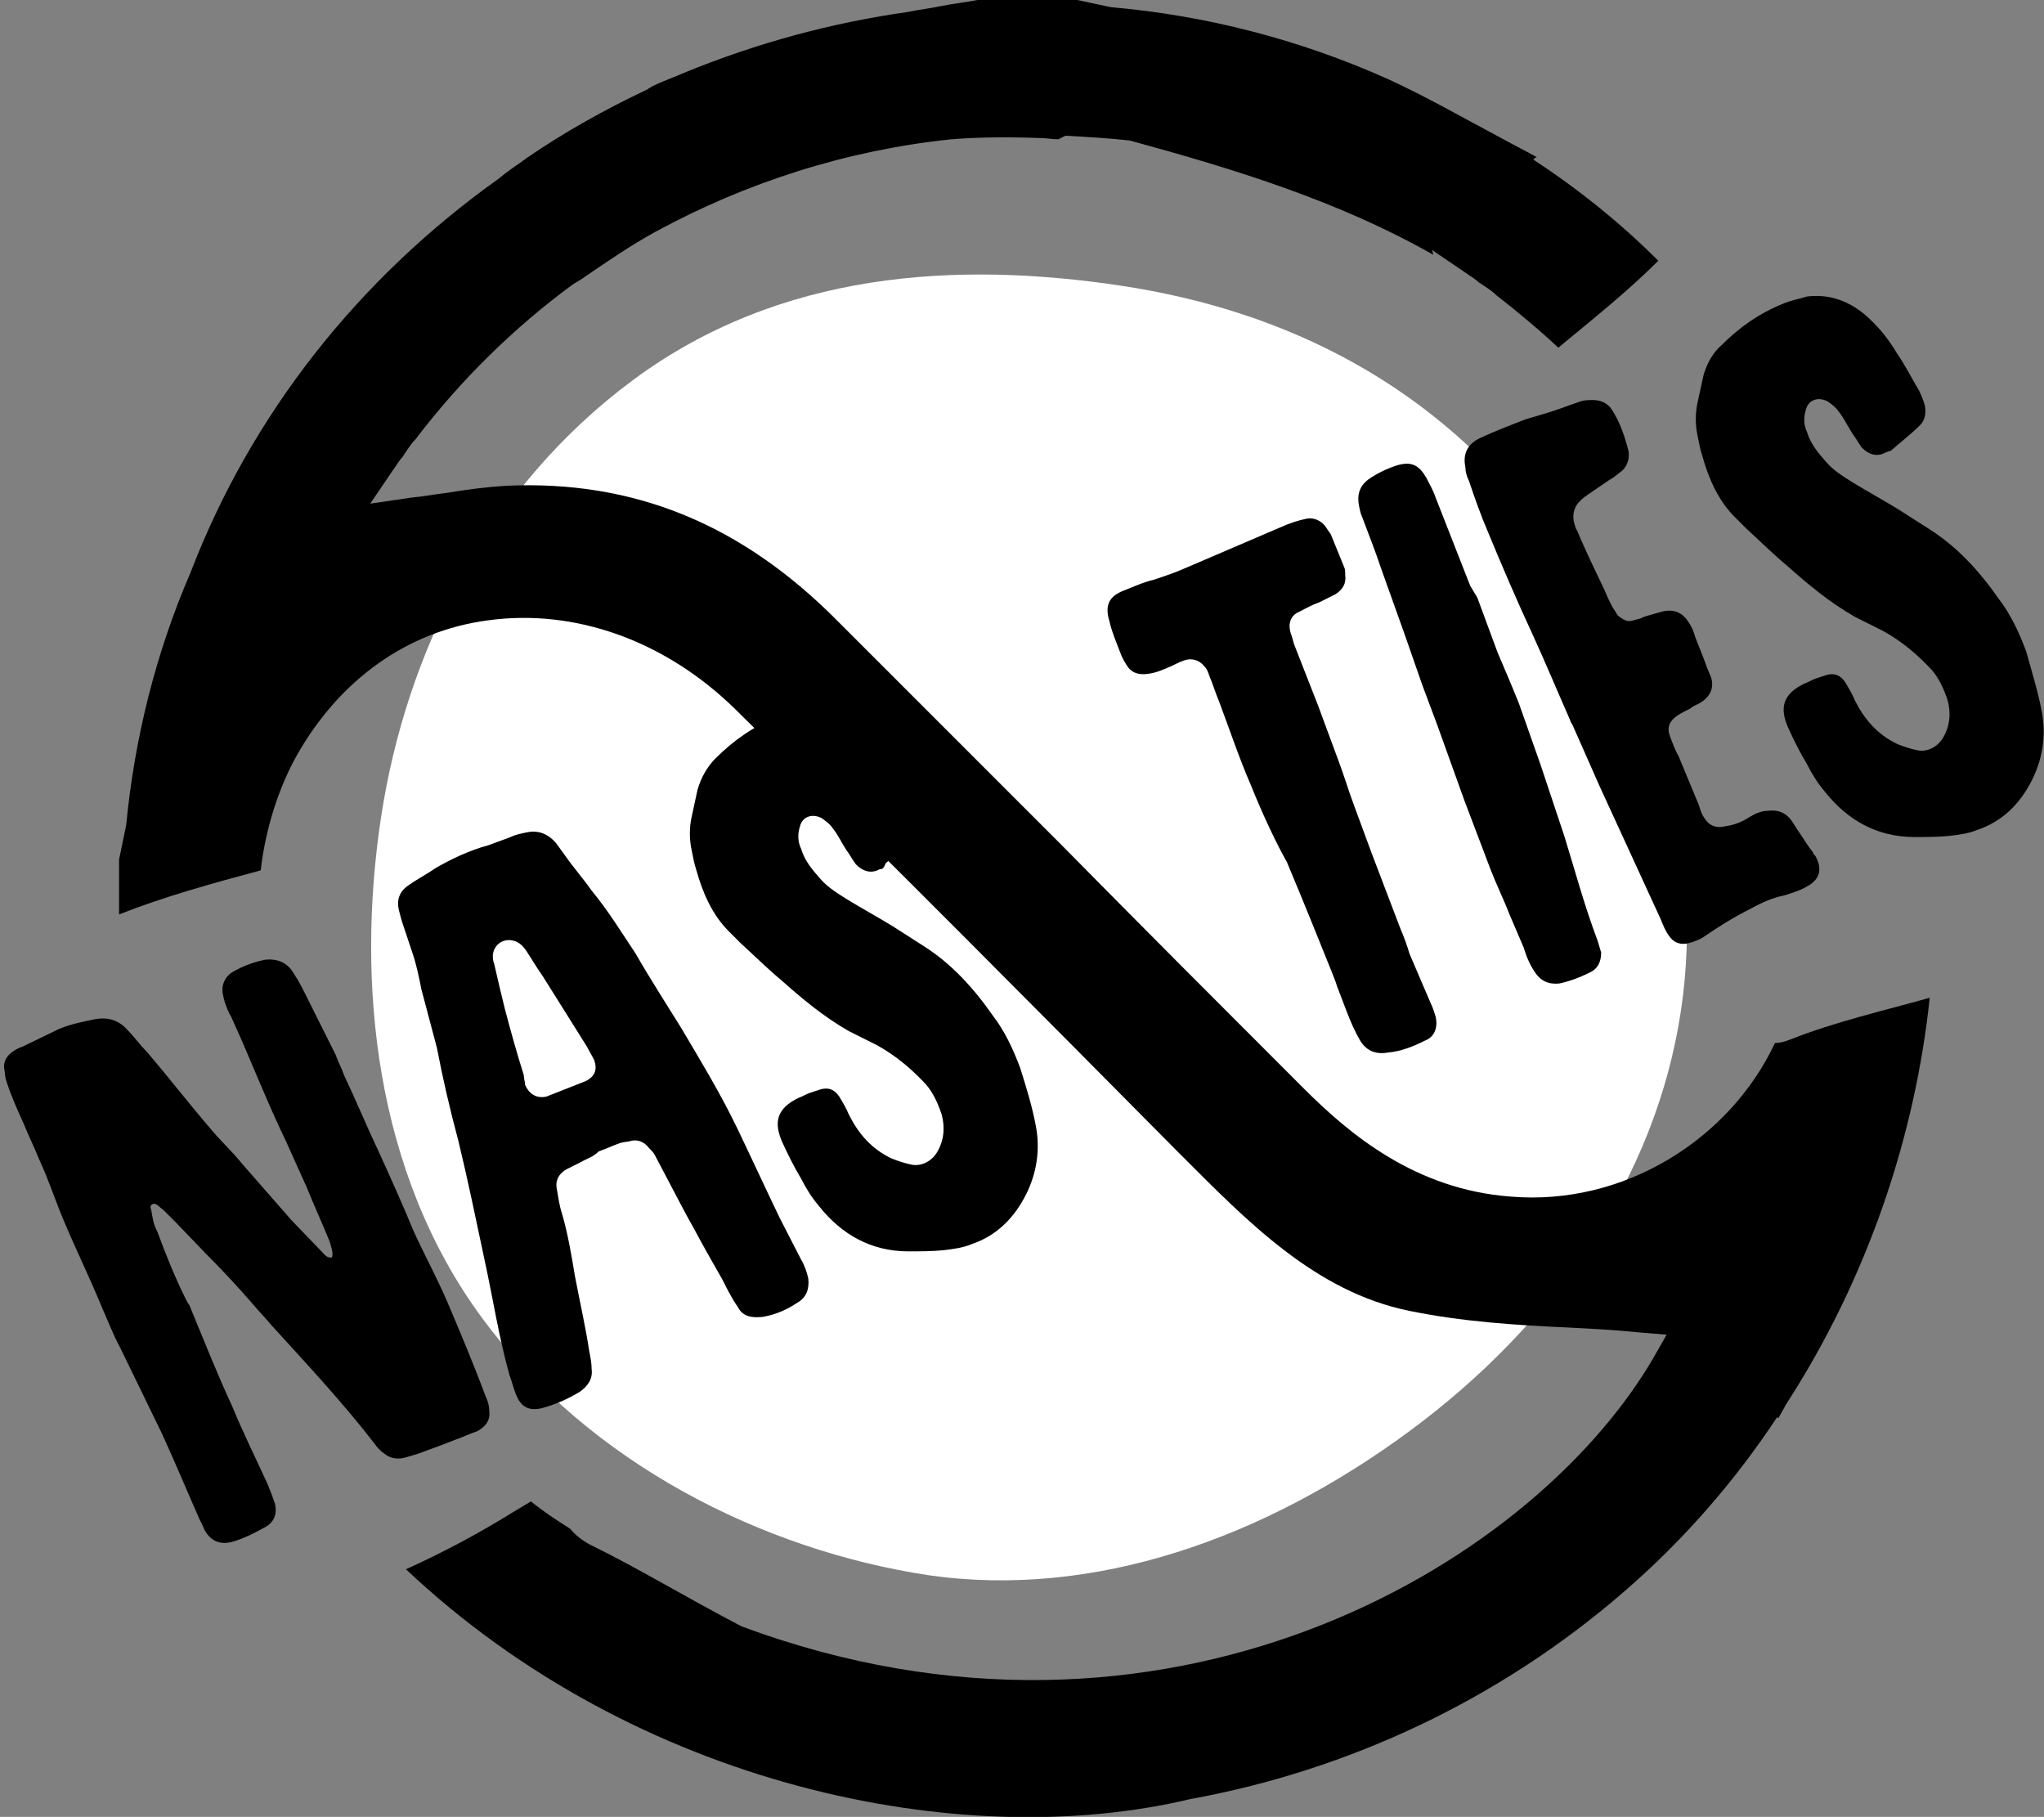
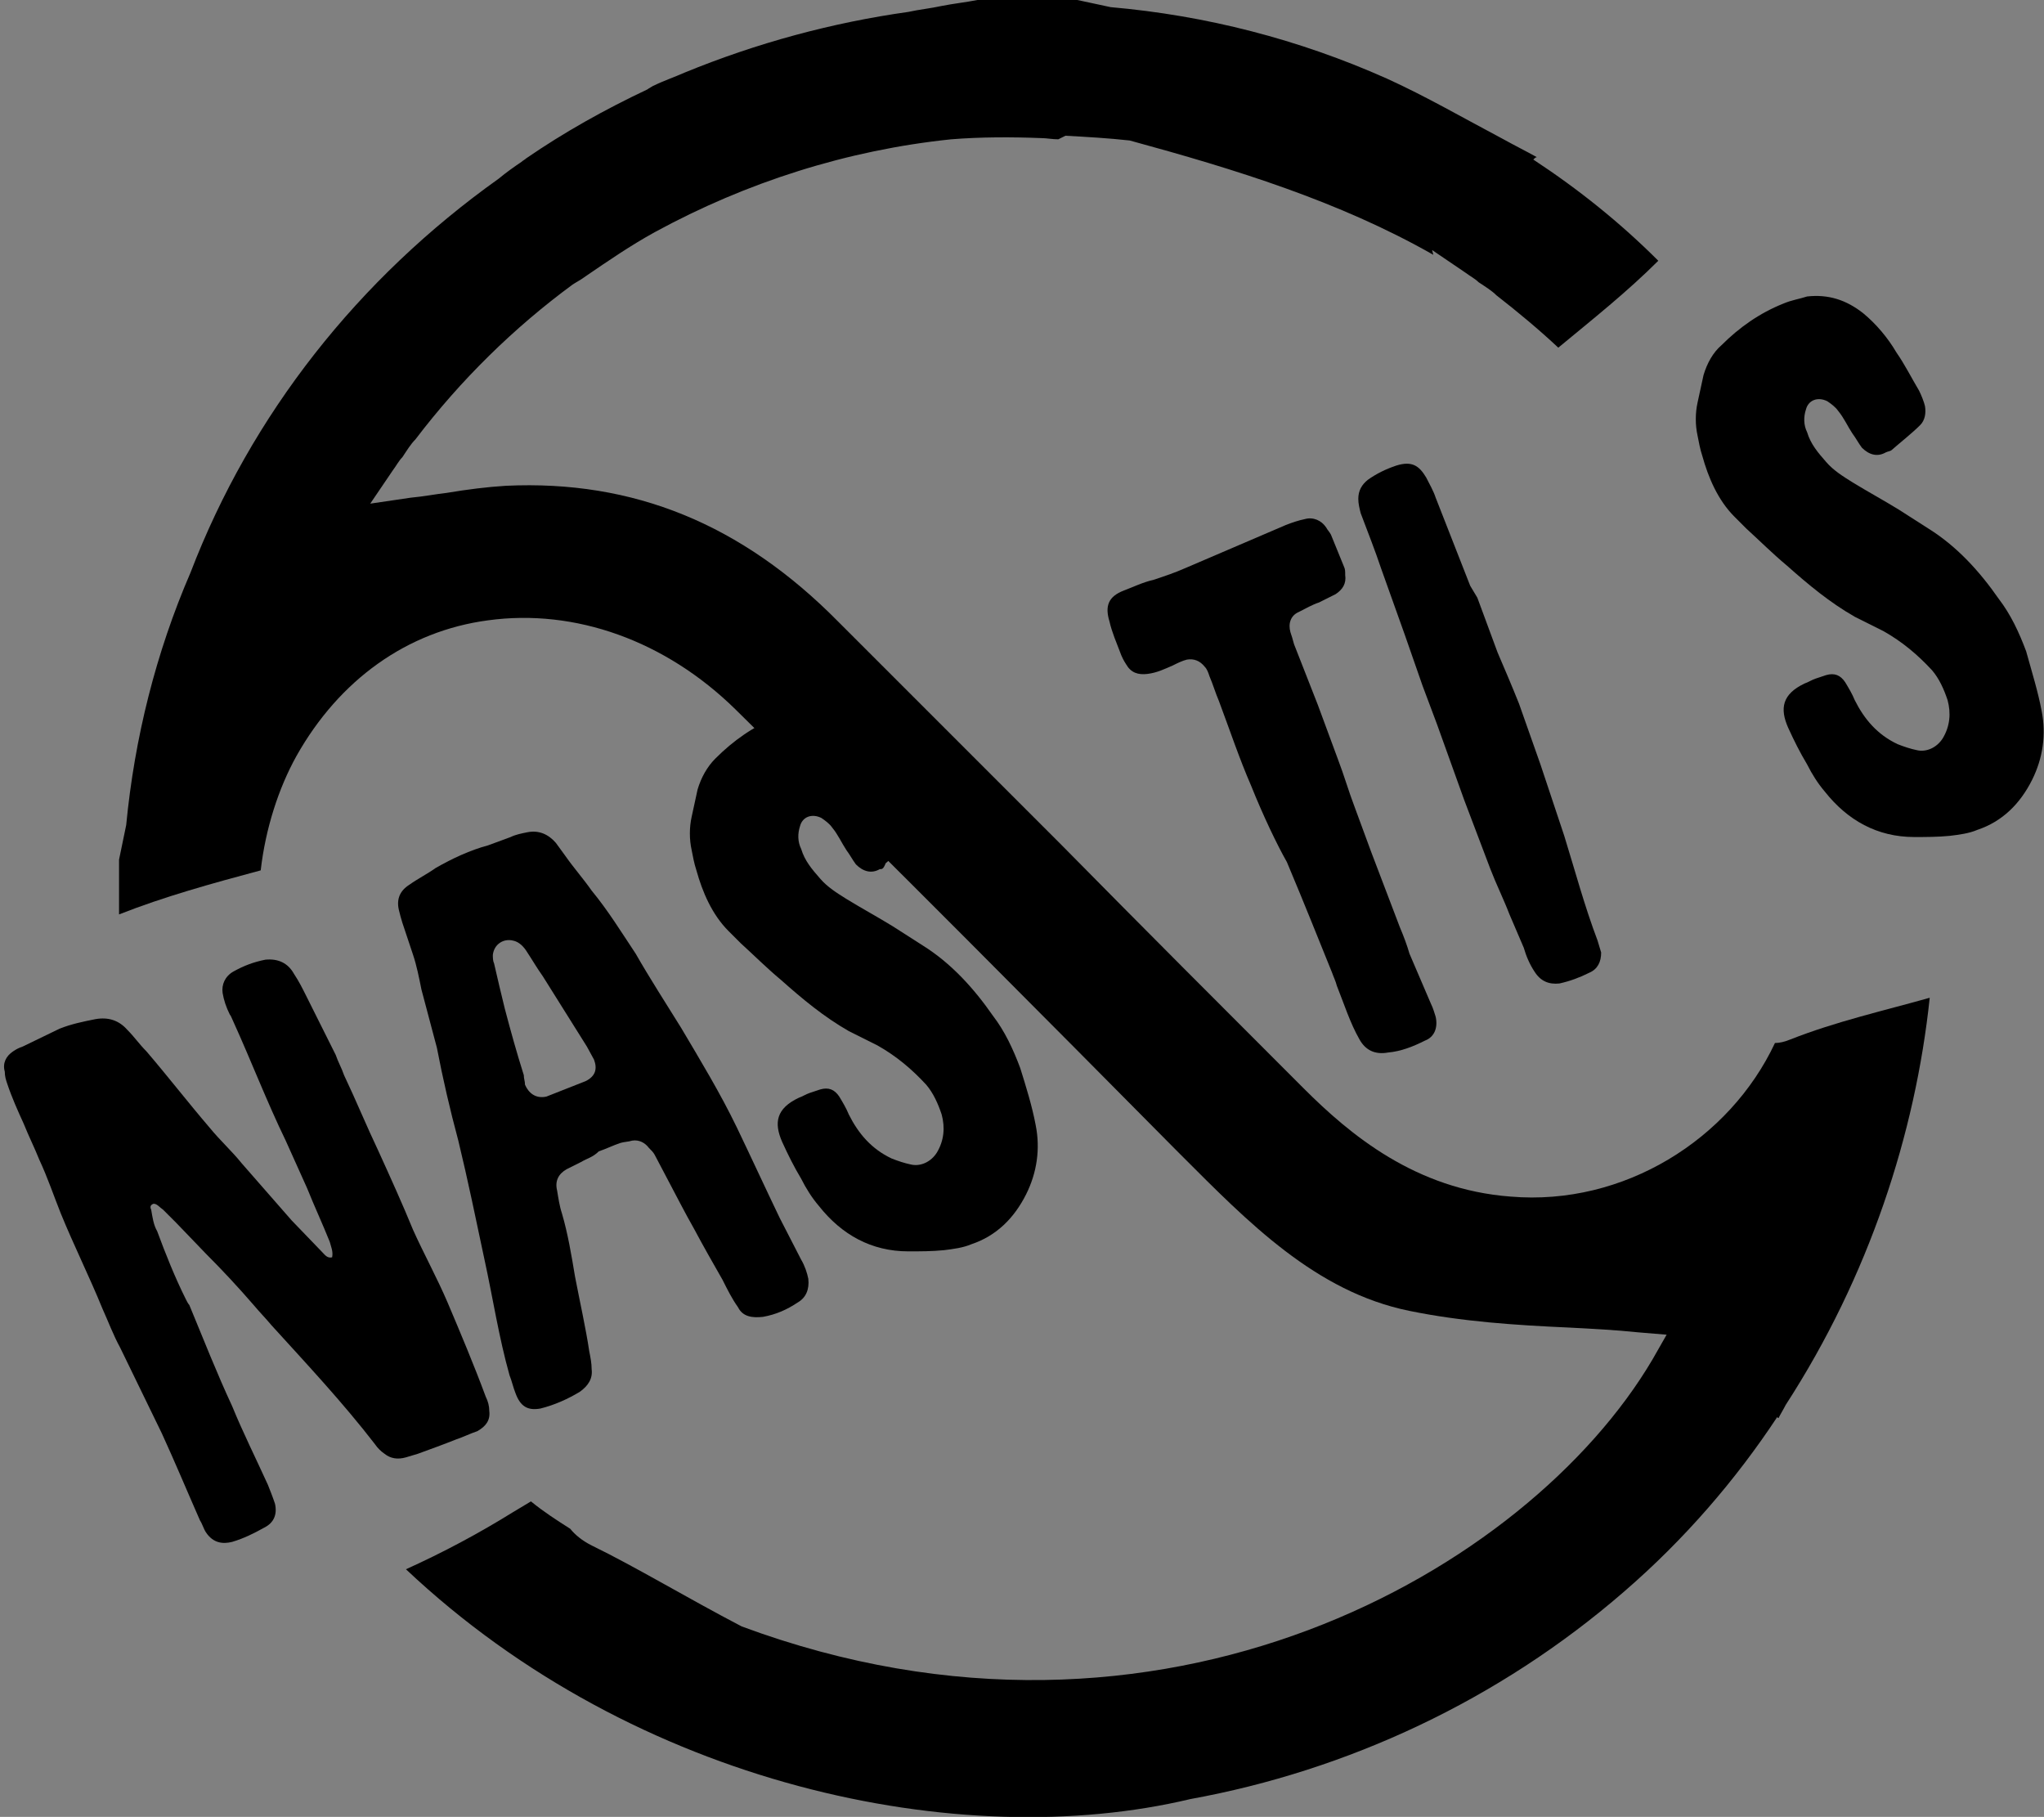
<svg xmlns="http://www.w3.org/2000/svg" xml:space="preserve" style="enable-background:new 0 0 171.7 152.6;" viewBox="0 0 171.7 152.6" y="0px" x="0px" id="Layer_1" version="1.1">
  <rect x="0" y="0" width="171.7" height="152.6" fill="#808080" stroke="none" />
  <style type="text/css">
	.st0{fill:#FFFFFF;}
	.st1{enable-background:new    ;}
</style>
  <g>
    <g>
-       <path d="M118.4,120.2c-12.2,9-26.5,14.1-40.4,12.1c-13.9-2.1-28.5-9.4-37.5-21.6s-10.6-28.1-8.5-42S40.9,41,53.2,31.9    s27.1-10,41-7.9s26.5,8.4,35.5,20.6s13.6,26.4,11.5,40.3C139.1,98.9,130.6,111.2,118.4,120.2z" class="st0" />
-     </g>
+       </g>
  </g>
  <path d="M150.4,87.3c-0.5,0.2-0.9,0.3-1.3,0.3c-3.8,8.1-12.7,13.7-22.2,12.9c-8-0.6-13.5-5.2-17.4-9.1c-6.8-6.8-13.6-13.6-20.3-20.4  c-6.3-6.3-12.5-12.5-18.8-18.8C62.3,44,53.2,40.3,42.5,40.8c-1.6,0.1-3.2,0.3-5,0.6c-0.9,0.1-1.9,0.3-3,0.4l-3.4,0.5l1.9-2.8  c0.3-0.4,0.5-0.8,0.8-1.1c0.4-0.6,0.7-1.1,1.1-1.5c3.8-5,8.3-9.4,13.2-13c0.3-0.2,0.7-0.4,1.1-0.7c1.9-1.3,3.8-2.6,5.8-3.7  c7.7-4.2,16.2-6.9,24.9-7.8c2.5-0.2,5.1-0.2,7.6-0.1c0.4,0,0.9,0.1,1.4,0.1c0.2-0.1,0.4-0.2,0.6-0.3c1.8,0.1,3.6,0.2,5.4,0.4  c8.8,2.4,17.6,5.1,25.5,9.6l-0.1-0.4l2.8,1.9c0.4,0.3,0.8,0.5,1.1,0.8c0.6,0.4,1.1,0.7,1.5,1.1c1.8,1.4,3.6,2.9,5.2,4.4  c2.9-2.4,5.8-4.7,8.4-7.3c-3.2-3.2-6.7-6-10.5-8.5c0.1-0.1,0.2-0.2,0.3-0.2c-0.9-0.5-1.9-1-2.8-1.5c-3.4-1.8-6.5-3.6-9.8-5.1  c-7.4-3.3-15.2-5.3-23.2-6c-0.9-0.2-1.9-0.4-2.8-0.6h-8.4c-1,0.2-2,0.3-3,0.5c-0.9,0.2-1.9,0.3-2.8,0.5c-6.4,0.9-12.7,2.6-18.8,5.1  c-0.9,0.4-1.8,0.7-2.6,1.1c-0.1,0-0.1,0.1-0.2,0.1c-0.1,0.1-0.2,0.1-0.3,0.2c-3.6,1.7-7,3.6-10.2,5.8c-0.1,0.1-0.3,0.2-0.4,0.3  c-0.6,0.4-1.3,0.9-1.9,1.4C30.1,23.4,21.1,34.8,16,48.1c-2.9,6.7-4.7,13.9-5.4,21.2c-0.2,1-0.4,1.9-0.6,2.9v4.6  c3.8-1.5,7.8-2.6,11.9-3.7c0.4-3.5,1.5-6.9,3-9.6C28.5,57.1,34.2,53,41,52.1c7.3-1,14.9,1.7,20.8,7.5c13.3,13.1,26.2,26.1,37,37  l0.4,0.4c5.6,5.6,11.3,11.5,19.2,13.1c4.4,0.9,8.9,1.2,13.4,1.4c1.9,0.1,3.9,0.2,5.8,0.4l2.4,0.2l-1.2,2.1  c-10.4,17.6-41.2,35.5-76.5,22.4c-4.6-2.4-8.9-5-12.6-6.8c-0.8-0.4-1.4-0.9-1.8-1.4c-1.1-0.7-2.2-1.4-3.3-2.3  c-0.5,0.3-1,0.6-1.5,0.9c-2.9,1.8-5.9,3.4-9,4.8c19.3,18.2,46.6,23.9,65.9,19.3c13.2-2.4,25.9-8.3,36.4-17.4  c5.1-4.4,9.4-9.4,12.9-14.7c0,0,0,0.1,0.1,0.1c0.2-0.4,0.4-0.7,0.6-1.1c7-10.8,10.9-22.8,12.1-34.2  C158.2,84.9,154.2,85.8,150.4,87.3z" />
  <g>
    <g class="st1">
      <path d="M27.7,104.3c-0.6-1.5-1.3-3-1.9-4.5c-0.6-1.3-1.2-2.7-1.8-4c-1.6-3.3-2.9-6.7-4.4-10c-0.1-0.2-0.2-0.5-0.3-0.6    c-0.3-0.6-0.5-1.2-0.6-1.8c-0.1-0.7,0.2-1.4,0.9-1.8c0.9-0.5,1.7-0.8,2.7-1c1.1-0.1,1.9,0.3,2.4,1.2c0.4,0.6,0.7,1.2,1,1.8l2.5,5    c0.2,0.6,0.5,1.1,0.7,1.7c1,2.1,1.9,4.3,2.9,6.4c1,2.2,2,4.4,2.9,6.6c0.9,2,2,4,2.9,6.1c1.1,2.6,2.2,5.2,3.2,7.9    c0.2,0.4,0.3,0.8,0.3,1.2c0.1,0.8-0.3,1.3-1,1.7c-0.6,0.2-1.2,0.5-1.8,0.7c-1,0.4-2.1,0.8-3.2,1.2l-1,0.3    c-0.7,0.2-1.3,0.1-1.8-0.3c-0.3-0.2-0.6-0.5-0.8-0.8c-2.7-3.5-5.7-6.7-8.7-10c-0.5-0.6-1-1.1-1.5-1.7c-1.3-1.5-2.6-2.9-4-4.3    l-2.5-2.6l-1.1-1.1c-0.3-0.2-0.5-0.5-0.8-0.5c-0.3,0.1-0.3,0.3-0.2,0.5c0.1,0.6,0.2,1.3,0.5,1.8c0.7,1.9,1.5,3.9,2.4,5.7    c0.1,0.2,0.2,0.4,0.3,0.5c1.2,2.9,2.3,5.7,3.6,8.5c0.9,2.2,2,4.4,3,6.6c0.2,0.5,0.4,1,0.6,1.6c0.2,0.9-0.1,1.6-0.9,2    c-0.9,0.5-1.7,0.9-2.7,1.2c-0.8,0.2-1.6,0.1-2.2-0.8c-0.2-0.3-0.3-0.7-0.5-1c-1.1-2.5-2.1-4.9-3.2-7.3l-3.5-7.2    c-0.6-1.1-1-2.2-1.5-3.3c-1.1-2.7-2.4-5.3-3.5-8c-0.6-1.5-1.1-3-1.8-4.5c-0.4-1-0.9-2-1.3-3c-0.5-1.1-1-2.2-1.4-3.4    c-0.1-0.3-0.2-0.6-0.2-1c-0.2-0.7,0.1-1.3,0.7-1.7c0.3-0.2,0.5-0.3,0.8-0.4L5,86.4c1-0.4,2-0.6,3-0.8c1.1-0.2,2,0.1,2.7,0.9    c0.6,0.6,1,1.2,1.6,1.8c1.8,2.1,3.5,4.3,5.3,6.4c0.9,1.1,1.9,2,2.7,3c1.4,1.6,2.8,3.2,4.2,4.8l2.6,2.7c0.2,0.2,0.4,0.5,0.8,0.4    C28,105.1,27.8,104.7,27.7,104.3z" />
      <path d="M48.8,97.6c-0.4,0.2-0.8,0.4-1.2,0.6c-0.7,0.4-1,1-0.8,1.8c0.1,0.6,0.2,1.3,0.4,1.9c0.5,1.7,0.8,3.5,1.1,5.3    c0.4,2.1,0.9,4.3,1.2,6.3c0.1,0.5,0.2,1,0.2,1.5c0.1,0.8-0.3,1.4-1,1.9c-1,0.6-2.1,1.1-3.3,1.4c-1.1,0.2-1.7-0.2-2.1-1.3    c-0.2-0.5-0.3-1-0.5-1.5c-0.9-3.2-1.4-6.5-2.1-9.7c-0.7-3.3-1.4-6.7-2.2-10c-0.7-2.6-1.3-5.2-1.8-7.8l-1.3-4.9    c-0.2-1-0.4-2-0.7-2.9c-0.3-0.9-0.6-1.8-0.9-2.7c-0.1-0.3-0.2-0.7-0.3-1.1c-0.2-0.9,0.1-1.6,0.9-2.1c0.7-0.5,1.5-0.9,2.2-1.4    c1.4-0.8,2.9-1.5,4.4-1.9l1.9-0.7c0.4-0.2,0.9-0.3,1.4-0.4c1-0.2,1.8,0.2,2.4,0.9l0.8,1.1c0.7,1,1.5,1.9,2.2,2.9    c1.4,1.7,2.5,3.5,3.7,5.3c1.2,2.1,2.5,4.1,3.8,6.2c1.6,2.7,3.3,5.5,4.7,8.4c1.2,2.5,2.4,5.1,3.6,7.6l1.8,3.5    c0.3,0.5,0.5,1.1,0.6,1.6c0.1,0.9-0.2,1.6-0.9,2c-0.9,0.6-1.8,1-2.9,1.2c-0.9,0.1-1.7,0-2.1-0.8c-0.5-0.7-0.9-1.5-1.3-2.3    c-0.8-1.4-1.6-2.8-2.4-4.3c-0.8-1.4-1.5-2.8-2.3-4.3l-1-1.9c-0.1-0.2-0.3-0.4-0.5-0.6c-0.3-0.4-0.8-0.7-1.4-0.6    c-0.3,0.1-0.7,0.1-1,0.2c-0.6,0.2-1.2,0.5-1.8,0.7C49.8,97.2,49.3,97.3,48.8,97.6z M49.2,90.8c0.8-0.4,1-1,0.7-1.8l-0.6-1.1    l-3.7-5.9c-0.5-0.7-0.9-1.4-1.3-2c-0.3-0.5-0.7-0.9-1.2-1c-0.8-0.2-1.6,0.3-1.7,1.2c0,0.2,0,0.5,0.1,0.7c0.3,1.3,0.6,2.6,0.9,3.8    c0.5,1.9,1,3.7,1.6,5.6c0,0.3,0.1,0.5,0.1,0.8c0.3,0.7,0.9,1.2,1.8,1L49.2,90.8z" />
      <path d="M87,94.5c0.4,2,0.1,4-0.8,5.8c-1,2-2.5,3.5-4.6,4.2c-0.7,0.3-1.5,0.4-2.3,0.5c-1,0.1-2,0.1-3,0.1c-3.1,0-5.6-1.4-7.5-3.8    c-0.6-0.7-1.1-1.5-1.5-2.3c-0.6-1-1.1-2-1.6-3.1c-0.7-1.6-0.5-2.8,1.4-3.7c0.3-0.1,0.6-0.3,0.9-0.4c0.3-0.1,0.6-0.2,0.9-0.3    c0.7-0.2,1.2,0,1.6,0.6c0.3,0.5,0.6,1,0.8,1.5c0.8,1.6,1.9,2.9,3.6,3.7c0.5,0.2,1.1,0.4,1.6,0.5c0.8,0.2,1.7-0.2,2.2-1    c0.6-1,0.7-2.1,0.4-3.2c-0.3-0.9-0.7-1.8-1.3-2.5c-1.2-1.3-2.5-2.4-4.1-3.3c-0.8-0.4-1.6-0.8-2.4-1.2c-2.1-1.2-3.9-2.7-5.7-4.3    c-1.2-1-2.3-2.1-3.4-3.1l-1-1c-1.4-1.4-2.2-3.3-2.7-5.1c-0.2-0.6-0.3-1.2-0.4-1.7c-0.2-0.9-0.2-1.9,0-2.8l0.5-2.3    c0.3-1,0.8-1.9,1.5-2.6c1.5-1.5,3.2-2.7,5.2-3.5c0.7-0.3,1.4-0.4,2-0.6c1.8-0.2,3.3,0.3,4.7,1.4c1.1,0.9,2.1,2.1,2.8,3.3    c0.7,1,1.3,2.2,1.9,3.2c0.2,0.4,0.4,0.9,0.5,1.3c0.1,0.6,0,1.2-0.4,1.6c-0.7,0.7-1.6,1.4-2.4,2.1C74.2,73,74.1,73,73.9,73    c-0.7,0.4-1.4,0.2-2-0.4c-0.3-0.4-0.5-0.8-0.8-1.2c-0.4-0.6-0.7-1.3-1.2-1.9c-0.2-0.3-0.6-0.6-0.9-0.8c-0.8-0.4-1.6-0.1-1.8,0.7    c-0.2,0.6-0.2,1.3,0.1,1.9c0.3,1,0.9,1.7,1.6,2.5c0.6,0.7,1.4,1.2,2.2,1.7c1.3,0.8,2.6,1.5,3.9,2.3l2.5,1.6    c2.4,1.5,4.3,3.6,5.9,5.9c1,1.3,1.7,2.8,2.3,4.4C86.2,91.3,86.7,92.9,87,94.5z" />
      <path d="M105.1,66c-1-2.3-1.8-4.7-2.7-7.1c-0.3-0.7-0.5-1.4-0.8-2.1c-0.1-0.3-0.2-0.6-0.4-0.8c-0.4-0.5-0.9-0.7-1.5-0.6    c-0.4,0.1-0.8,0.3-1.2,0.5c-0.7,0.3-1.3,0.6-2.1,0.7c-0.8,0.1-1.4-0.1-1.8-0.8c-0.2-0.3-0.4-0.7-0.5-1c-0.3-0.8-0.7-1.7-0.9-2.6    c-0.4-1.3-0.1-2.1,1.2-2.6c0.8-0.3,1.6-0.7,2.5-0.9c0.9-0.3,1.8-0.6,2.7-1l8.4-3.6c0.5-0.2,1.1-0.4,1.6-0.5    c0.7-0.2,1.4,0.1,1.8,0.7c0.1,0.2,0.3,0.4,0.4,0.6l1.1,2.7c0.1,0.2,0.1,0.4,0.1,0.7c0.1,0.7-0.2,1.2-0.8,1.6l-1.4,0.7    c-0.6,0.2-1.1,0.5-1.7,0.8c-0.7,0.3-0.9,1-0.7,1.7c0.1,0.3,0.2,0.6,0.3,1l2,5.1l1.7,4.6c0.5,1.3,0.9,2.7,1.4,4l1.4,3.8l2.4,6.3    c0.3,0.7,0.6,1.5,0.8,2.2c0.6,1.4,1.2,2.8,1.8,4.2c0.2,0.4,0.3,0.8,0.4,1.1c0.2,0.9-0.1,1.7-0.9,2c-1,0.5-2,0.9-3.1,1    c-1.1,0.2-1.9-0.2-2.4-1.1c-0.8-1.4-1.3-3-1.9-4.5c-0.1-0.4-0.3-0.8-0.4-1.1c-1.1-2.7-2.2-5.5-3.8-9.3    C107.3,71,106.1,68.5,105.1,66z" />
      <path d="M124.1,50.2l1.7,4.6c0.6,1.4,1.2,2.8,1.8,4.3l1.8,5.1L130,66l1.4,4.2c0.9,2.9,1.7,5.9,2.8,8.8c0.1,0.3,0.2,0.7,0.3,1    c0,0.8-0.3,1.4-1,1.7c-0.8,0.4-1.6,0.7-2.5,0.9c-0.9,0.1-1.6-0.2-2.1-1c-0.4-0.6-0.7-1.3-0.9-2l-1.2-2.8c-0.5-1.3-1.1-2.5-1.6-3.8    l-2.2-5.8l-2.3-6.4l-1.2-3.2c-0.5-1.4-1-2.9-1.5-4.3l-2-5.6c-0.5-1.5-1.1-3-1.7-4.6c-0.1-0.4-0.2-0.8-0.2-1.2    c0-0.7,0.3-1.2,0.8-1.6c0.7-0.5,1.5-0.9,2.4-1.2c1.3-0.4,1.9,0,2.5,1c0.3,0.6,0.6,1.1,0.8,1.7l2.9,7.4L124.1,50.2z" />
-       <path d="M134.4,66.1l-2.3-5.2c-0.1-0.2-0.2-0.3-0.2-0.4c-1.1-2.5-2.1-4.9-3.2-7.3c-1.3-2.8-2.5-5.6-3.7-8.5    c-0.6-1.4-1.1-2.8-1.6-4.3c-0.2-0.4-0.3-0.8-0.3-1.1c-0.2-1,0-1.9,1.2-2.5c1.3-0.6,2.6-1.1,3.9-1.6l1.7-0.5c1-0.3,2-0.7,2.9-1    c0.3-0.1,0.7-0.1,1-0.1c0.6,0,1.2,0.2,1.6,0.8c0.7,1.1,1.1,2.3,1.4,3.5c0.1,0.6-0.1,1.2-0.5,1.6c-0.4,0.3-0.7,0.6-1.1,0.8    l-1.9,1.3c-0.3,0.2-0.5,0.4-0.7,0.6c-0.4,0.5-0.5,1-0.4,1.6c0.1,0.3,0.1,0.5,0.3,0.8c0.7,1.7,1.5,3.3,2.3,5    c0.2,0.5,0.4,0.9,0.6,1.3l0.5,0.8c0.4,0.3,0.8,0.6,1.3,0.4c0.3-0.1,0.6-0.1,0.9-0.3l1.4-0.4c1-0.3,1.8,0,2.3,0.8    c0.3,0.4,0.5,0.9,0.6,1.3c0.3,0.8,0.7,1.7,1,2.6l0.3,0.7c0.3,0.8,0.1,1.7-1,2.3c-0.2,0.1-0.5,0.2-0.7,0.4    c-0.4,0.2-0.8,0.4-1.1,0.6c-0.7,0.5-0.9,1-0.6,1.8c0.2,0.5,0.4,1.1,0.7,1.6l1.7,4.1c0.1,0.3,0.2,0.7,0.4,1c0.4,0.7,1,1,1.8,0.8    c0.8-0.1,1.5-0.4,2.1-0.8c0.5-0.3,1-0.5,1.5-0.5c0.8-0.1,1.4,0.1,1.9,0.7c0.3,0.4,0.5,0.8,0.8,1.2c0.4,0.6,0.7,1.1,1.1,1.6    c0,0.1,0.1,0.2,0.2,0.3c0.6,1.1,0.4,2-0.8,2.6c-0.5,0.3-1.2,0.5-1.8,0.7c-1,0.2-1.9,0.6-2.8,1.1c-1.4,0.7-2.7,1.5-4,2.4    c-0.3,0.2-0.8,0.4-1.2,0.5c-0.7,0.2-1.3,0-1.7-0.6c-0.3-0.4-0.5-0.9-0.7-1.4L134.4,66.1z" />
      <path d="M171.5,59.7c0.4,2,0.1,4-0.8,5.8c-1,2-2.5,3.5-4.6,4.2c-0.7,0.3-1.5,0.4-2.3,0.5c-1,0.1-2,0.1-3,0.1    c-3.1,0-5.6-1.4-7.5-3.8c-0.6-0.7-1.1-1.5-1.5-2.3c-0.6-1-1.1-2-1.6-3.1c-0.7-1.6-0.5-2.8,1.4-3.7c0.3-0.1,0.6-0.3,0.9-0.4    c0.3-0.1,0.6-0.2,0.9-0.3c0.7-0.2,1.2,0,1.6,0.6c0.3,0.5,0.6,1,0.8,1.5c0.8,1.6,1.9,2.9,3.6,3.7c0.5,0.2,1.1,0.4,1.6,0.5    c0.8,0.2,1.7-0.2,2.2-1c0.6-1,0.7-2.1,0.4-3.2c-0.3-0.9-0.7-1.8-1.3-2.5c-1.2-1.3-2.5-2.4-4.1-3.3c-0.8-0.4-1.6-0.8-2.4-1.2    c-2.1-1.2-3.9-2.7-5.7-4.3c-1.2-1-2.3-2.1-3.4-3.1l-1-1c-1.4-1.4-2.2-3.3-2.7-5.1c-0.2-0.6-0.3-1.2-0.4-1.7    c-0.2-0.9-0.2-1.9,0-2.8l0.5-2.3c0.3-1,0.8-1.9,1.5-2.5c1.5-1.5,3.2-2.7,5.2-3.5c0.7-0.3,1.4-0.4,2-0.6c1.8-0.2,3.3,0.3,4.7,1.4    c1.1,0.9,2.1,2.1,2.8,3.3c0.7,1,1.3,2.2,1.9,3.2c0.2,0.4,0.4,0.9,0.5,1.3c0.1,0.6,0,1.2-0.4,1.6c-0.7,0.7-1.6,1.4-2.4,2.1    c-0.1,0.1-0.3,0.1-0.5,0.2c-0.7,0.4-1.4,0.2-2-0.4c-0.3-0.4-0.5-0.8-0.8-1.2c-0.4-0.6-0.7-1.3-1.2-1.9c-0.2-0.3-0.6-0.6-0.9-0.8    c-0.8-0.4-1.6-0.1-1.8,0.7c-0.2,0.6-0.2,1.3,0.1,1.9c0.3,1,0.9,1.7,1.6,2.5c0.6,0.7,1.4,1.2,2.2,1.7c1.3,0.8,2.6,1.5,3.9,2.3    l2.5,1.6c2.4,1.5,4.3,3.6,5.9,5.9c1,1.3,1.7,2.8,2.3,4.4C170.7,56.5,171.2,58.1,171.5,59.7z" />
    </g>
  </g>
</svg>